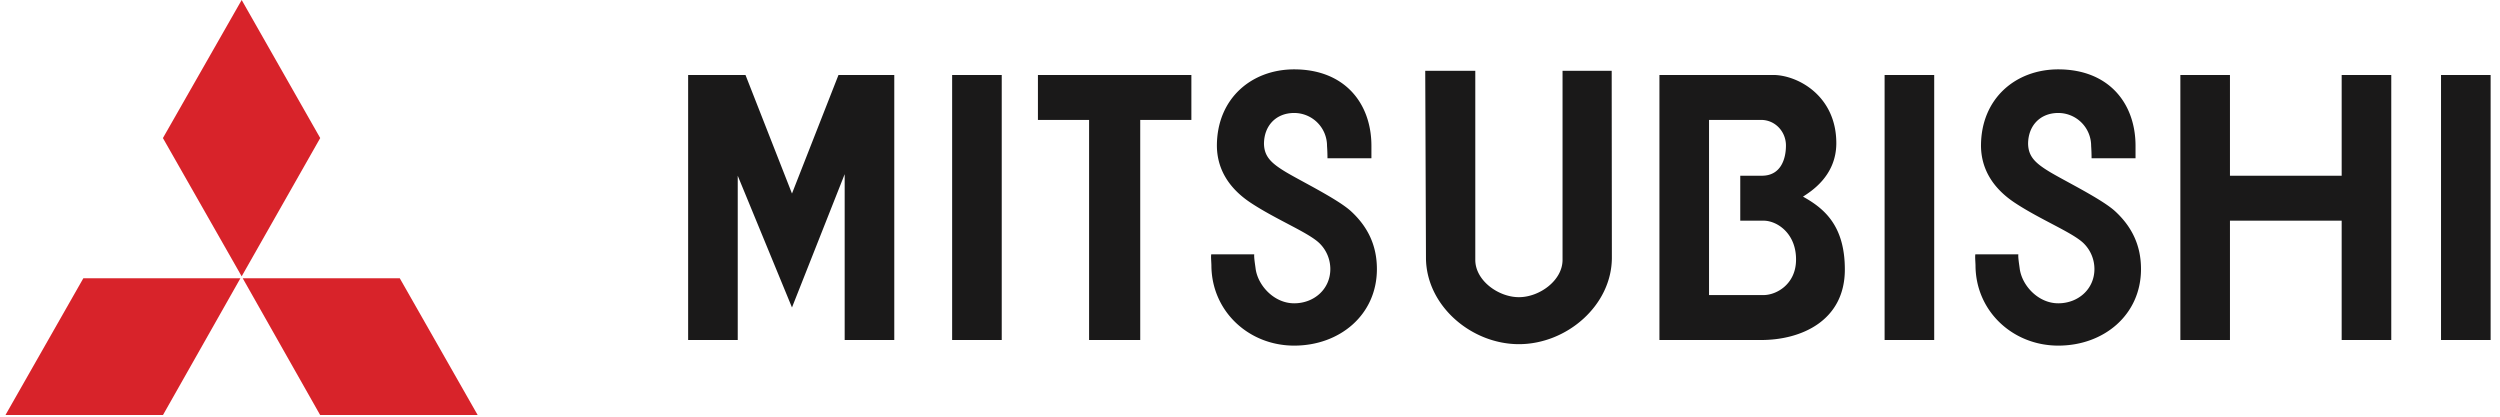
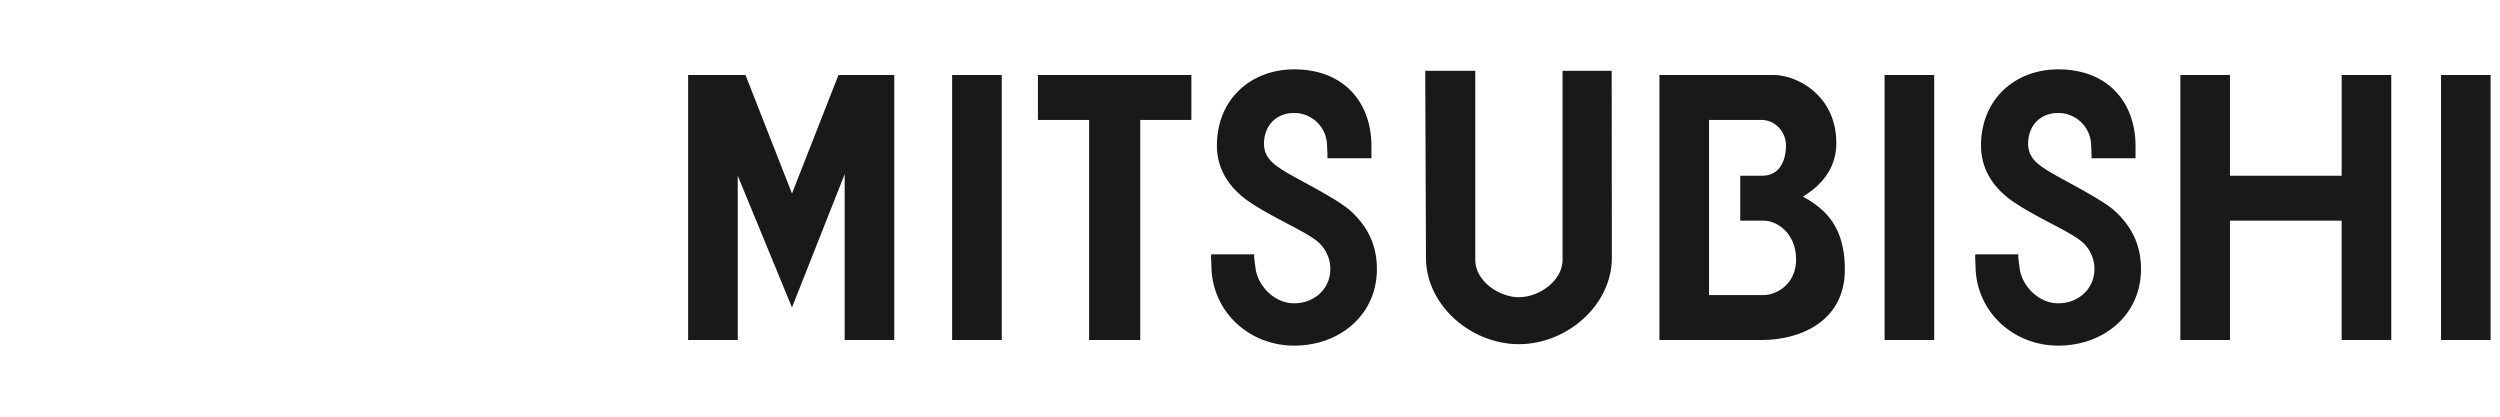
<svg xmlns="http://www.w3.org/2000/svg" width="631.01" height="105.37" viewBox="0.0 0.0 632.0 106.0">
  <g fill="none" fill-rule="evenodd">
    <g fill="#d8232a">
-       <path d="M59.65 70.66H19.768L0 105.37h39.996L59.65 70.66M79.914 35.054L59.973 0 39.975 35.054l19.998 35.112 19.94-35.112M79.892 105.37h39.996L100.12 70.66H60.24l19.653 34.71" />
-     </g>
+       </g>
    <path fill="#1a1919" d="M489.728 19.037h-12.594v67.296h12.594zM631.01 19.037h-12.594v67.296h12.594zM252.962 19.037h-12.594v67.296h12.594zM301.115 19.037h-38.964v11.412h12.99v55.884h12.987V30.449h12.987V19.037M593.19 44.618h-28.366V19.037H552.23v67.296h12.594V56.03h28.365v30.303h12.594V19.037H593.19v25.581M199.703 49.142l-11.805-30.105h-14.562v67.296h12.594V44.618l13.773 33.45 13.38-33.843v42.108h12.594V19.037h-14.166l-11.808 30.105M407.837 17.982H395.36v48.012c0 5.226-5.853 9.462-11.079 9.462-5.223 0-11.076-4.236-11.076-9.462V17.982h-12.71l.185 47.421c0 12.141 11.46 21.984 23.601 21.984 12.144 0 23.601-9.843 23.601-21.984l-.045-47.42M456.413 49.931c1.77-1.182 8.46-5.118 8.46-13.578 0-11.808-9.444-17.118-15.74-17.316H419.96v67.296h25.827c10.233 0 21.252-4.92 21.252-17.907 0-11.214-5.313-15.543-10.626-18.495zm-10.035 24.99h-13.824V30.449h13.233c3.543 0 6.297 2.952 6.297 6.495 0 3.54-1.377 7.674-6.099 7.674h-5.502V56.03h5.895c3.543 0 8.463 3.345 8.265 10.233-.168 5.901-4.92 8.658-8.265 8.658zM306.155 64.581c-.099.69 0 1.476.045 2.757 0 11.601 9.408 20.418 21.012 20.418 11.601 0 21.01-7.833 21.01-19.437 0-6.102-2.392-10.818-6.55-14.658-3.39-3.132-13.056-7.833-16.824-10.134-3.54-2.163-5.214-3.837-5.298-6.984 0-4.61 3.051-7.857 7.662-7.857a8.346 8.346 0 018.346 8.35c.084 1.178.114 2.36.114 3.146h11.157v-3.147c0-10.836-6.828-19.422-19.617-19.422-10.836 0-19.62 7.416-19.62 19.422.04 5.313 2.5 10.428 8.598 14.463 6.558 4.335 14.76 7.575 17.514 10.33a9.153 9.153 0 012.691 6.491c0 5.073-4.113 8.694-9.183 8.694-5.073 0-9.15-4.46-9.774-8.694-.132-1.08-.459-2.949-.36-3.738h-10.923M518.867 43.527c-3.543-2.163-5.214-3.837-5.298-6.984 0-4.61 3.048-7.857 7.66-7.857a8.349 8.349 0 018.348 8.35 46.75 46.75 0 01.111 3.146h11.16v-3.147c0-10.836-6.83-19.422-19.62-19.422-10.836 0-19.62 7.416-19.62 19.422.042 5.313 2.502 10.428 8.601 14.463 6.555 4.335 14.757 7.575 17.514 10.33a9.163 9.163 0 012.688 6.491c0 5.073-4.113 8.694-9.183 8.694-5.073 0-9.15-4.46-9.774-8.694-.132-1.08-.459-2.949-.36-3.738h-10.923c-.096.69 0 1.476.045 2.757 0 11.601 9.408 20.418 21.012 20.418 11.604 0 21.01-7.833 21.01-19.437 0-6.102-2.392-10.818-6.547-14.658-3.393-3.132-13.059-7.833-16.824-10.134" />
  </g>
</svg>